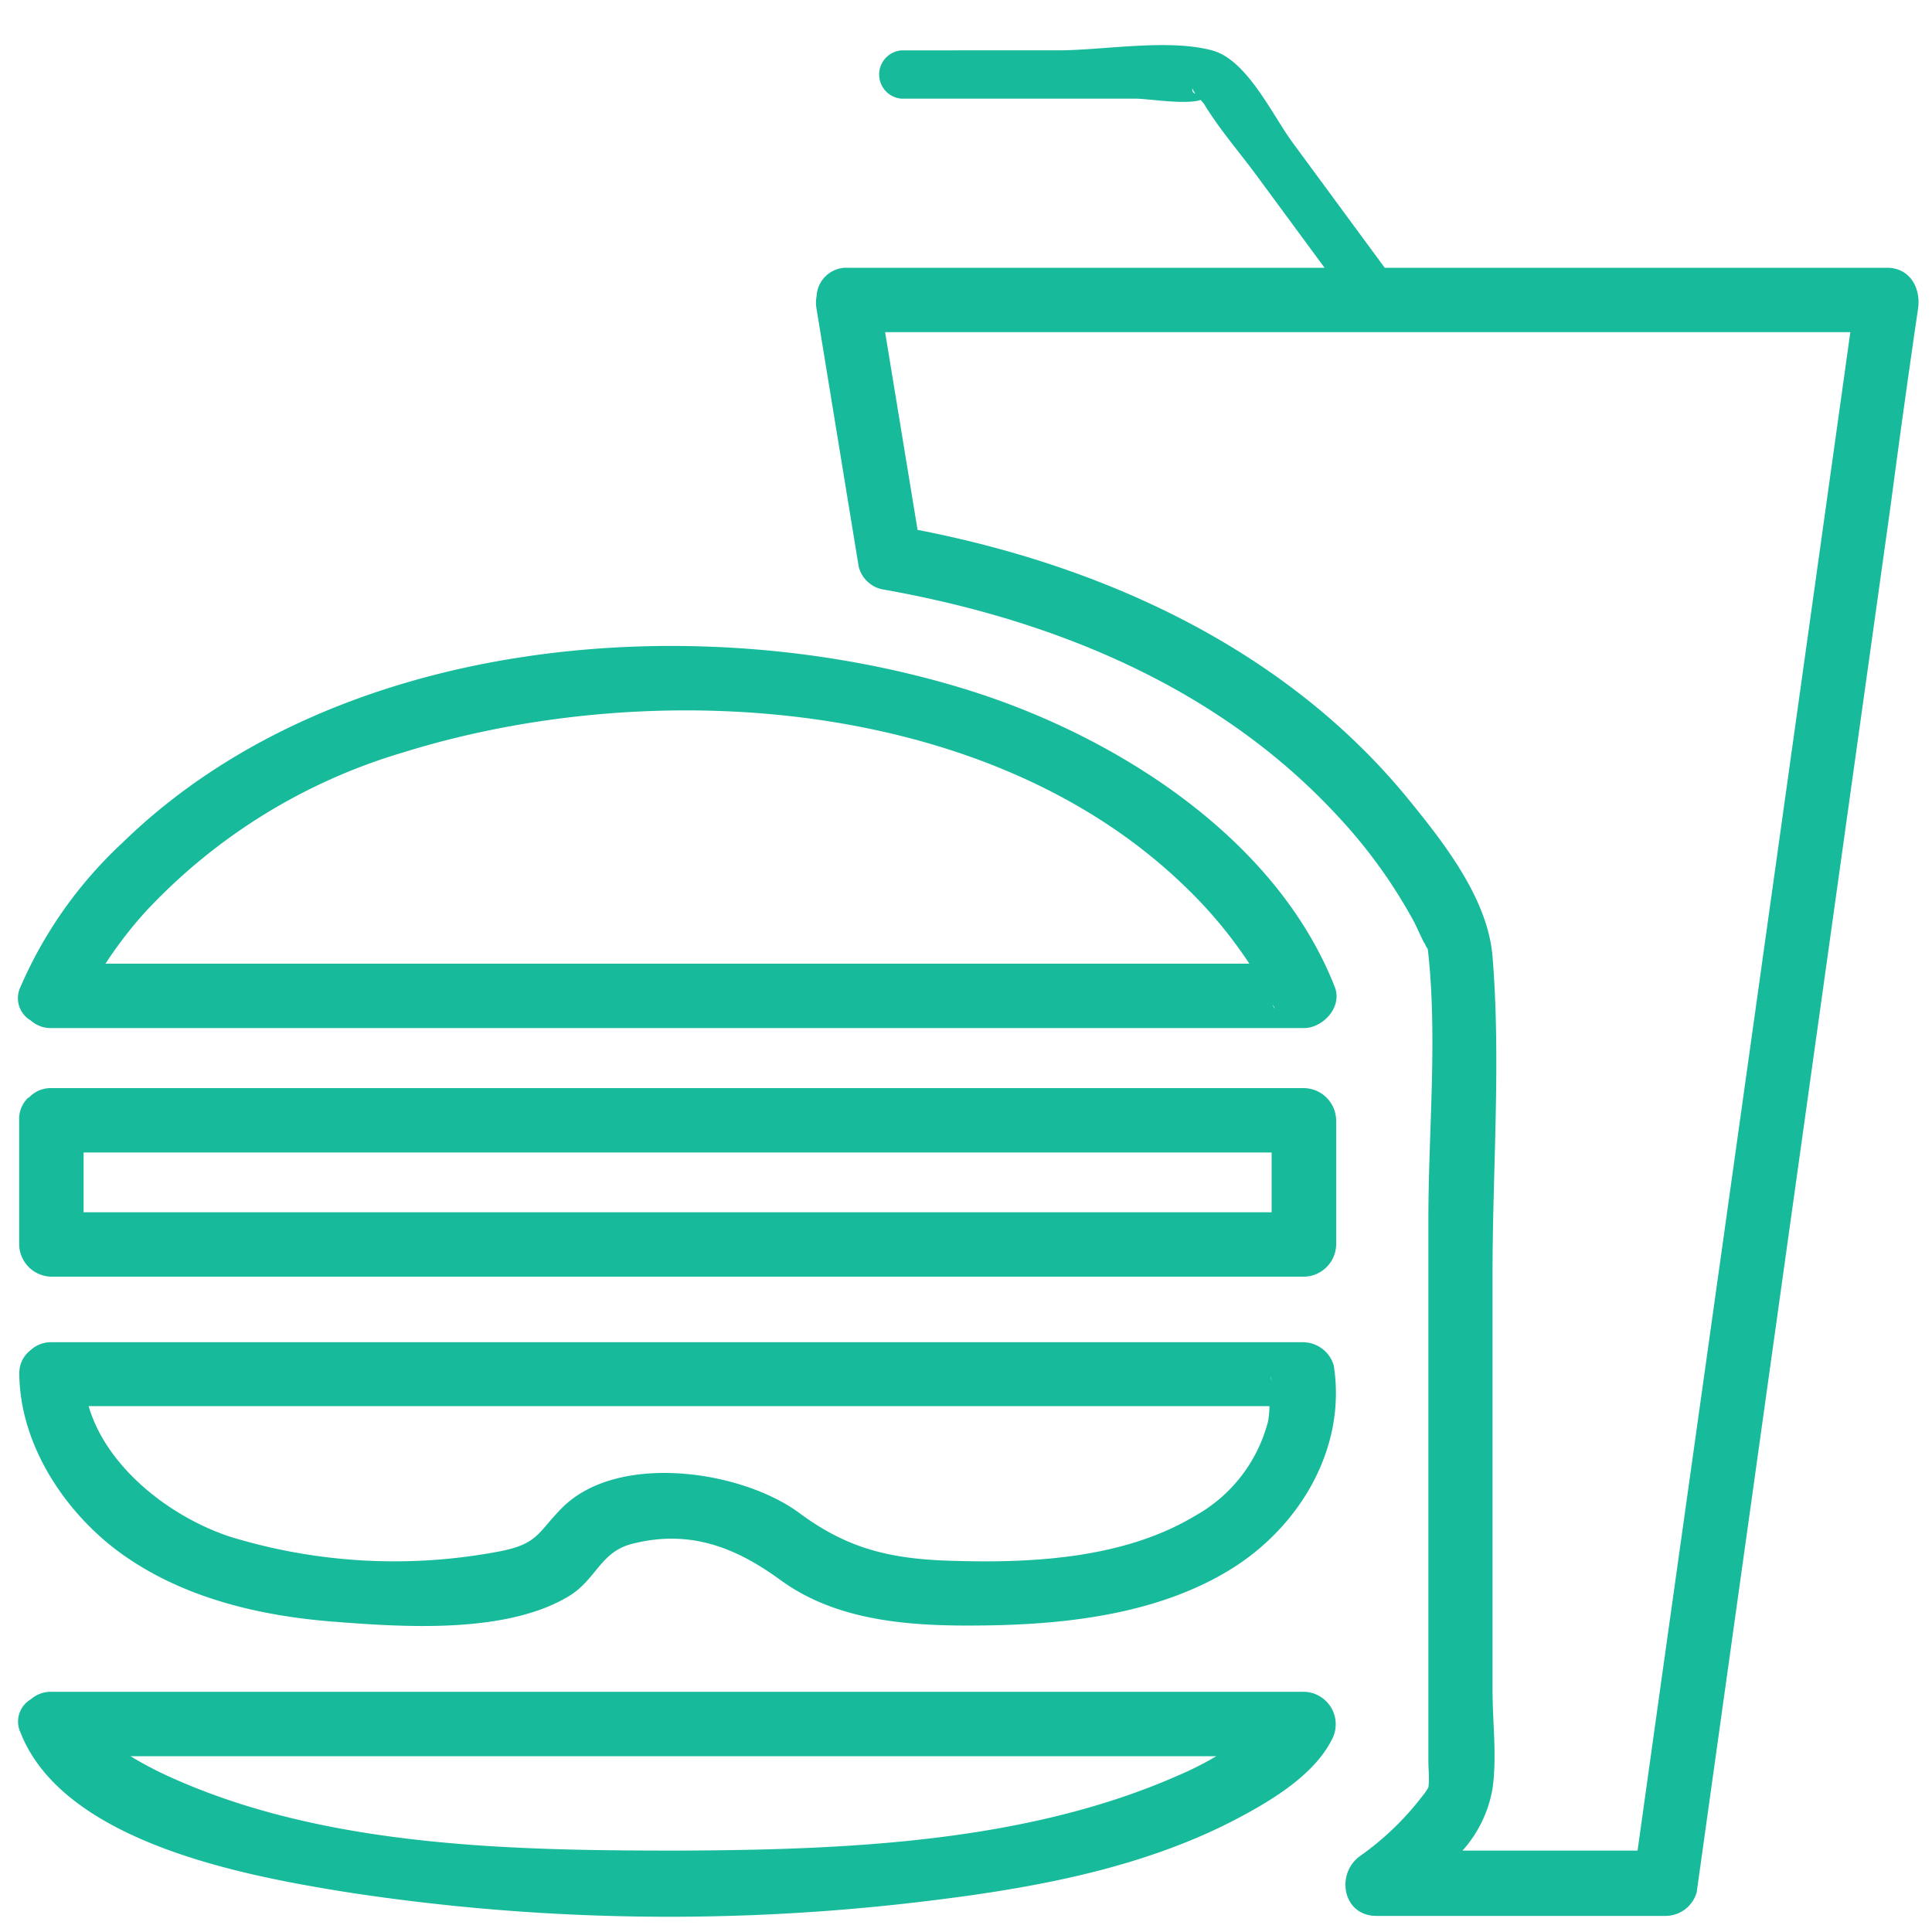
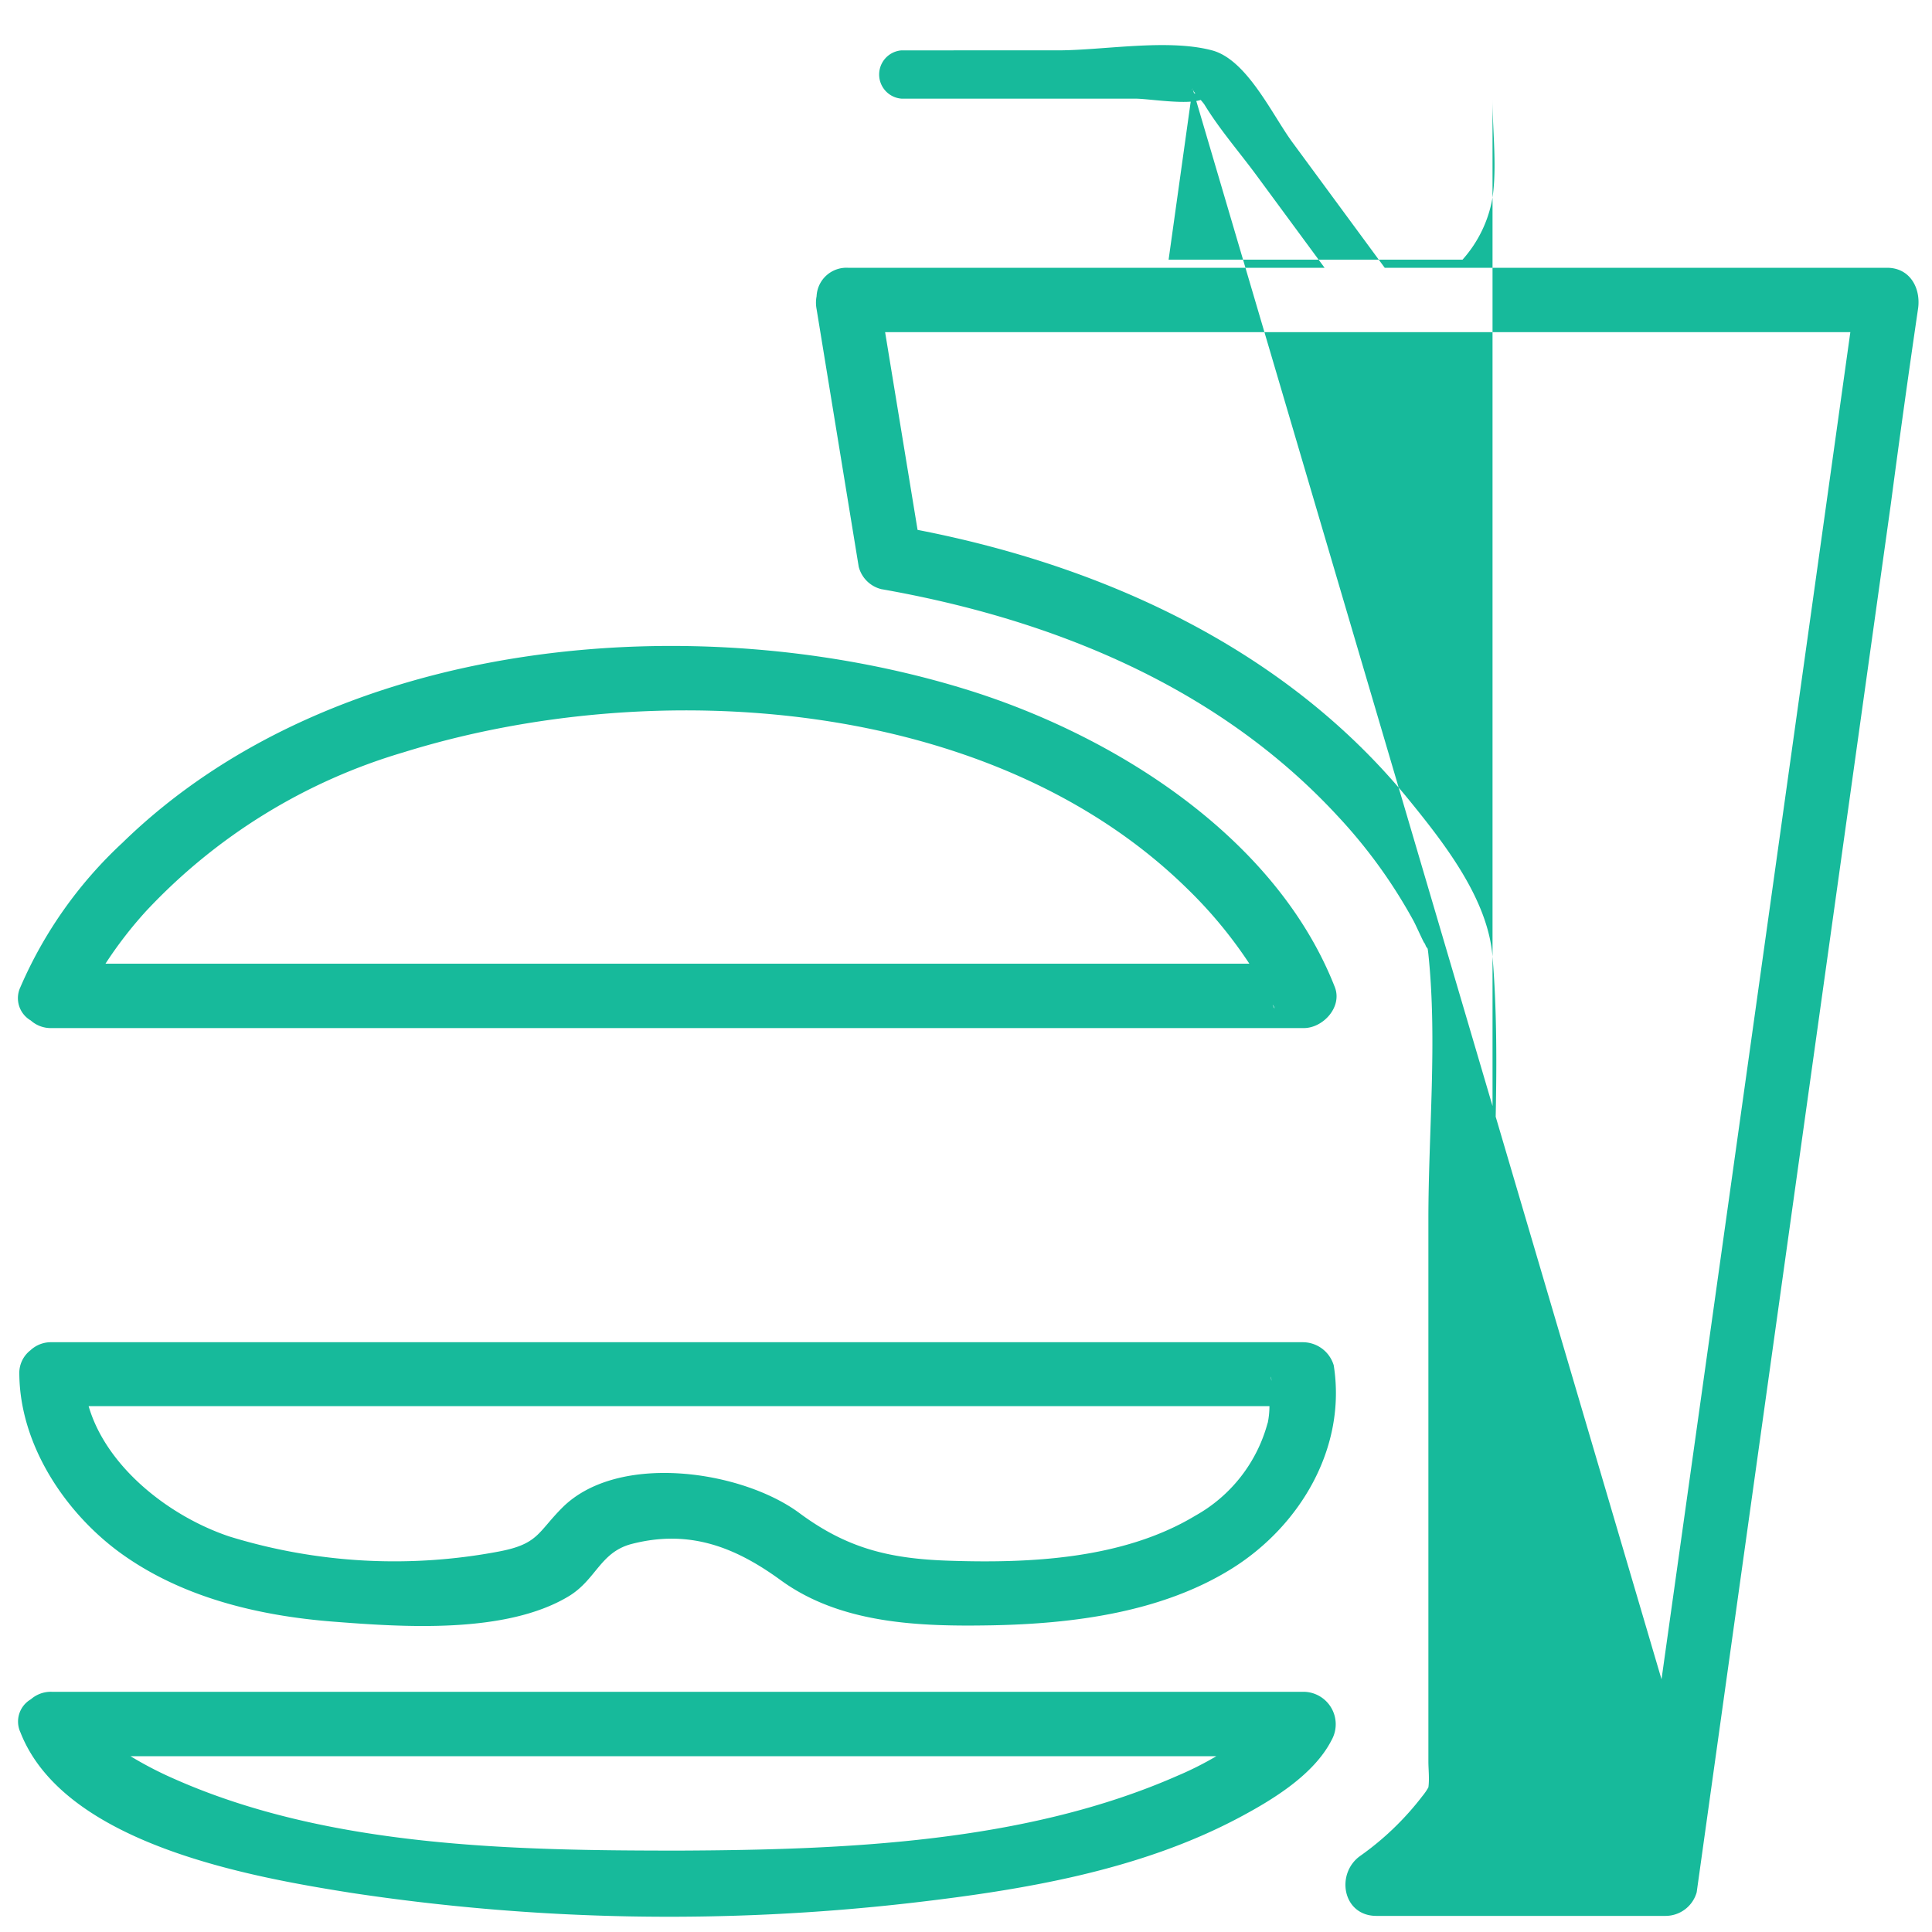
<svg xmlns="http://www.w3.org/2000/svg" id="Vrstva_1" data-name="Vrstva 1" viewBox="0 0 150 150">
  <defs>
    <style>.cls-1{fill:#17ba9b;}</style>
  </defs>
  <title>icon</title>
  <path class="cls-1" d="M75.18,53.58C54.08,47,26,49.34,9.5,65.44A33.26,33.26,0,0,0,1.58,76.65a2,2,0,0,0,.81,2.58,2.33,2.33,0,0,0,1.6.59h97.24c1.48,0,3-1.62,2.41-3.17C99.08,65,86.58,57.14,75.18,53.58ZM16.3,74.82H8.19a31.73,31.73,0,0,1,3.14-4.07,44.62,44.62,0,0,1,20-12.34C50.74,52.37,77,54.1,92.18,69A34.65,34.65,0,0,1,97,74.82ZM98.81,78l0,0C99,78.24,99,78.48,98.81,78Z" />
-   <path class="cls-1" d="M101.23,84.48H4a2.32,2.32,0,0,0-1.69.67.3.3,0,0,0-.08.08.12.12,0,0,0-.05,0A2.29,2.29,0,0,0,1.49,87v9.64A2.54,2.54,0,0,0,4,99.12h97.24a2.54,2.54,0,0,0,2.5-2.5V87A2.54,2.54,0,0,0,101.23,84.48ZM16.3,94.12H6.49V89.48H98.73v4.64Z" />
  <path class="cls-1" d="M101.14,104.21H4a2.32,2.32,0,0,0-1.63.62,2.24,2.24,0,0,0-.87,1.88c.06,5.43,3.48,10.62,7.71,13.76C14,124,20,125.44,25.82,125.9c5.39.42,13.48,1,18.39-2,2.06-1.28,2.39-3.33,4.73-4,4.58-1.22,8.18.24,11.68,2.79,4.67,3.4,10.79,3.6,16.36,3.5,6.34-.12,13.23-1,18.7-4.43,5.3-3.33,8.88-9.4,7.87-15.76A2.51,2.51,0,0,0,101.14,104.21Zm-2.43,3c-.08-.51,0-.32,0,0Zm-.29,3.26a11.72,11.72,0,0,1-5.62,7.21c-5.61,3.38-12.86,3.71-19.22,3.49-4.63-.16-7.86-1-11.48-3.67-4.47-3.34-14.13-4.78-18.46-.43-1.9,1.91-1.84,2.81-4.91,3.39a43.51,43.51,0,0,1-20.93-1.17c-4.7-1.58-9.55-5.41-10.92-10.12H98.56A6.72,6.72,0,0,1,98.42,110.51Z" />
  <path class="cls-1" d="M101.23,131.35H4a2.35,2.35,0,0,0-1.6.58,2,2,0,0,0-.81,2.58c3.42,8.71,18,11.23,25.67,12.45a165,165,0,0,0,43.5.78c8.66-1,17.72-2.5,25.5-6.65,2.53-1.35,5.76-3.3,7.13-6A2.52,2.52,0,0,0,101.23,131.35ZM52.8,143.68c-12.86,0-27.24-.24-39.23-5.55a28.73,28.73,0,0,1-3.44-1.78H94.44c-1,.59-2.07,1.12-3,1.51C79.6,143.08,65.56,143.62,52.8,143.68Z" />
-   <path class="cls-1" d="M146.51,20.79h-39l-7.16-9.73c-1.57-2.13-3.53-6.43-6.25-7.15-3.47-.92-8.42,0-12,0H70a1.88,1.88,0,0,0,0,3.75H88.16c1,0,3.88.49,5.06.1a4,4,0,0,1,.28.34c1.22,2,2.78,3.77,4.14,5.63l5.2,7.06h-37A2.32,2.32,0,0,0,63.4,23a2.61,2.61,0,0,0,0,1l3.27,20a2.41,2.41,0,0,0,1.75,1.74c13.27,2.33,26.13,7.55,35.42,17.6a39.94,39.94,0,0,1,5.92,8.18c.22.41,1,2.18.83,1.63.26.78.22.11.31.94.7,6.69,0,13.84,0,20.56v42.12c0,.6.09,1.34,0,2a4.46,4.46,0,0,1-.46.67,22.24,22.24,0,0,1-4.83,4.65c-1.93,1.37-1.38,4.66,1.26,4.66h22.45a2.52,2.52,0,0,0,2.41-1.83L146.81,39.09q1-7.58,2.11-15.14C149.14,22.38,148.3,20.79,146.51,20.79ZM92.59,6.86c0,.07.08.23.22.41A.3.3,0,0,1,92.59,6.86ZM129,130.38l-1.86,13.3H113.55a9.68,9.68,0,0,0,2.33-4.82c.35-2.43,0-5.18,0-7.64V98.9c0-8.11.66-16.54,0-24.63-.36-4.47-3.73-8.77-6.46-12.13-9.5-11.69-23.63-18.18-38.18-21L68.72,25.79h74.94Q136.35,78.08,129,130.38Z" />
+   <path class="cls-1" d="M146.51,20.79h-39l-7.16-9.73c-1.57-2.13-3.53-6.43-6.25-7.15-3.47-.92-8.42,0-12,0H70a1.88,1.88,0,0,0,0,3.75H88.16c1,0,3.88.49,5.06.1a4,4,0,0,1,.28.34c1.22,2,2.78,3.77,4.14,5.63l5.2,7.06h-37A2.32,2.32,0,0,0,63.4,23a2.61,2.61,0,0,0,0,1l3.27,20a2.41,2.41,0,0,0,1.75,1.74c13.27,2.33,26.13,7.55,35.42,17.6a39.94,39.94,0,0,1,5.92,8.18c.22.41,1,2.18.83,1.63.26.78.22.11.31.94.7,6.69,0,13.84,0,20.56v42.12c0,.6.09,1.34,0,2a4.46,4.46,0,0,1-.46.67,22.24,22.24,0,0,1-4.83,4.65c-1.93,1.37-1.38,4.66,1.26,4.66h22.45a2.52,2.52,0,0,0,2.41-1.83L146.81,39.09q1-7.58,2.11-15.14C149.14,22.38,148.3,20.79,146.51,20.79ZM92.59,6.86c0,.07.08.23.22.41A.3.3,0,0,1,92.59,6.86Zl-1.86,13.3H113.55a9.68,9.68,0,0,0,2.33-4.82c.35-2.43,0-5.18,0-7.64V98.9c0-8.11.66-16.54,0-24.63-.36-4.47-3.73-8.77-6.46-12.13-9.5-11.69-23.63-18.18-38.18-21L68.72,25.79h74.94Q136.35,78.08,129,130.38Z" />
</svg>